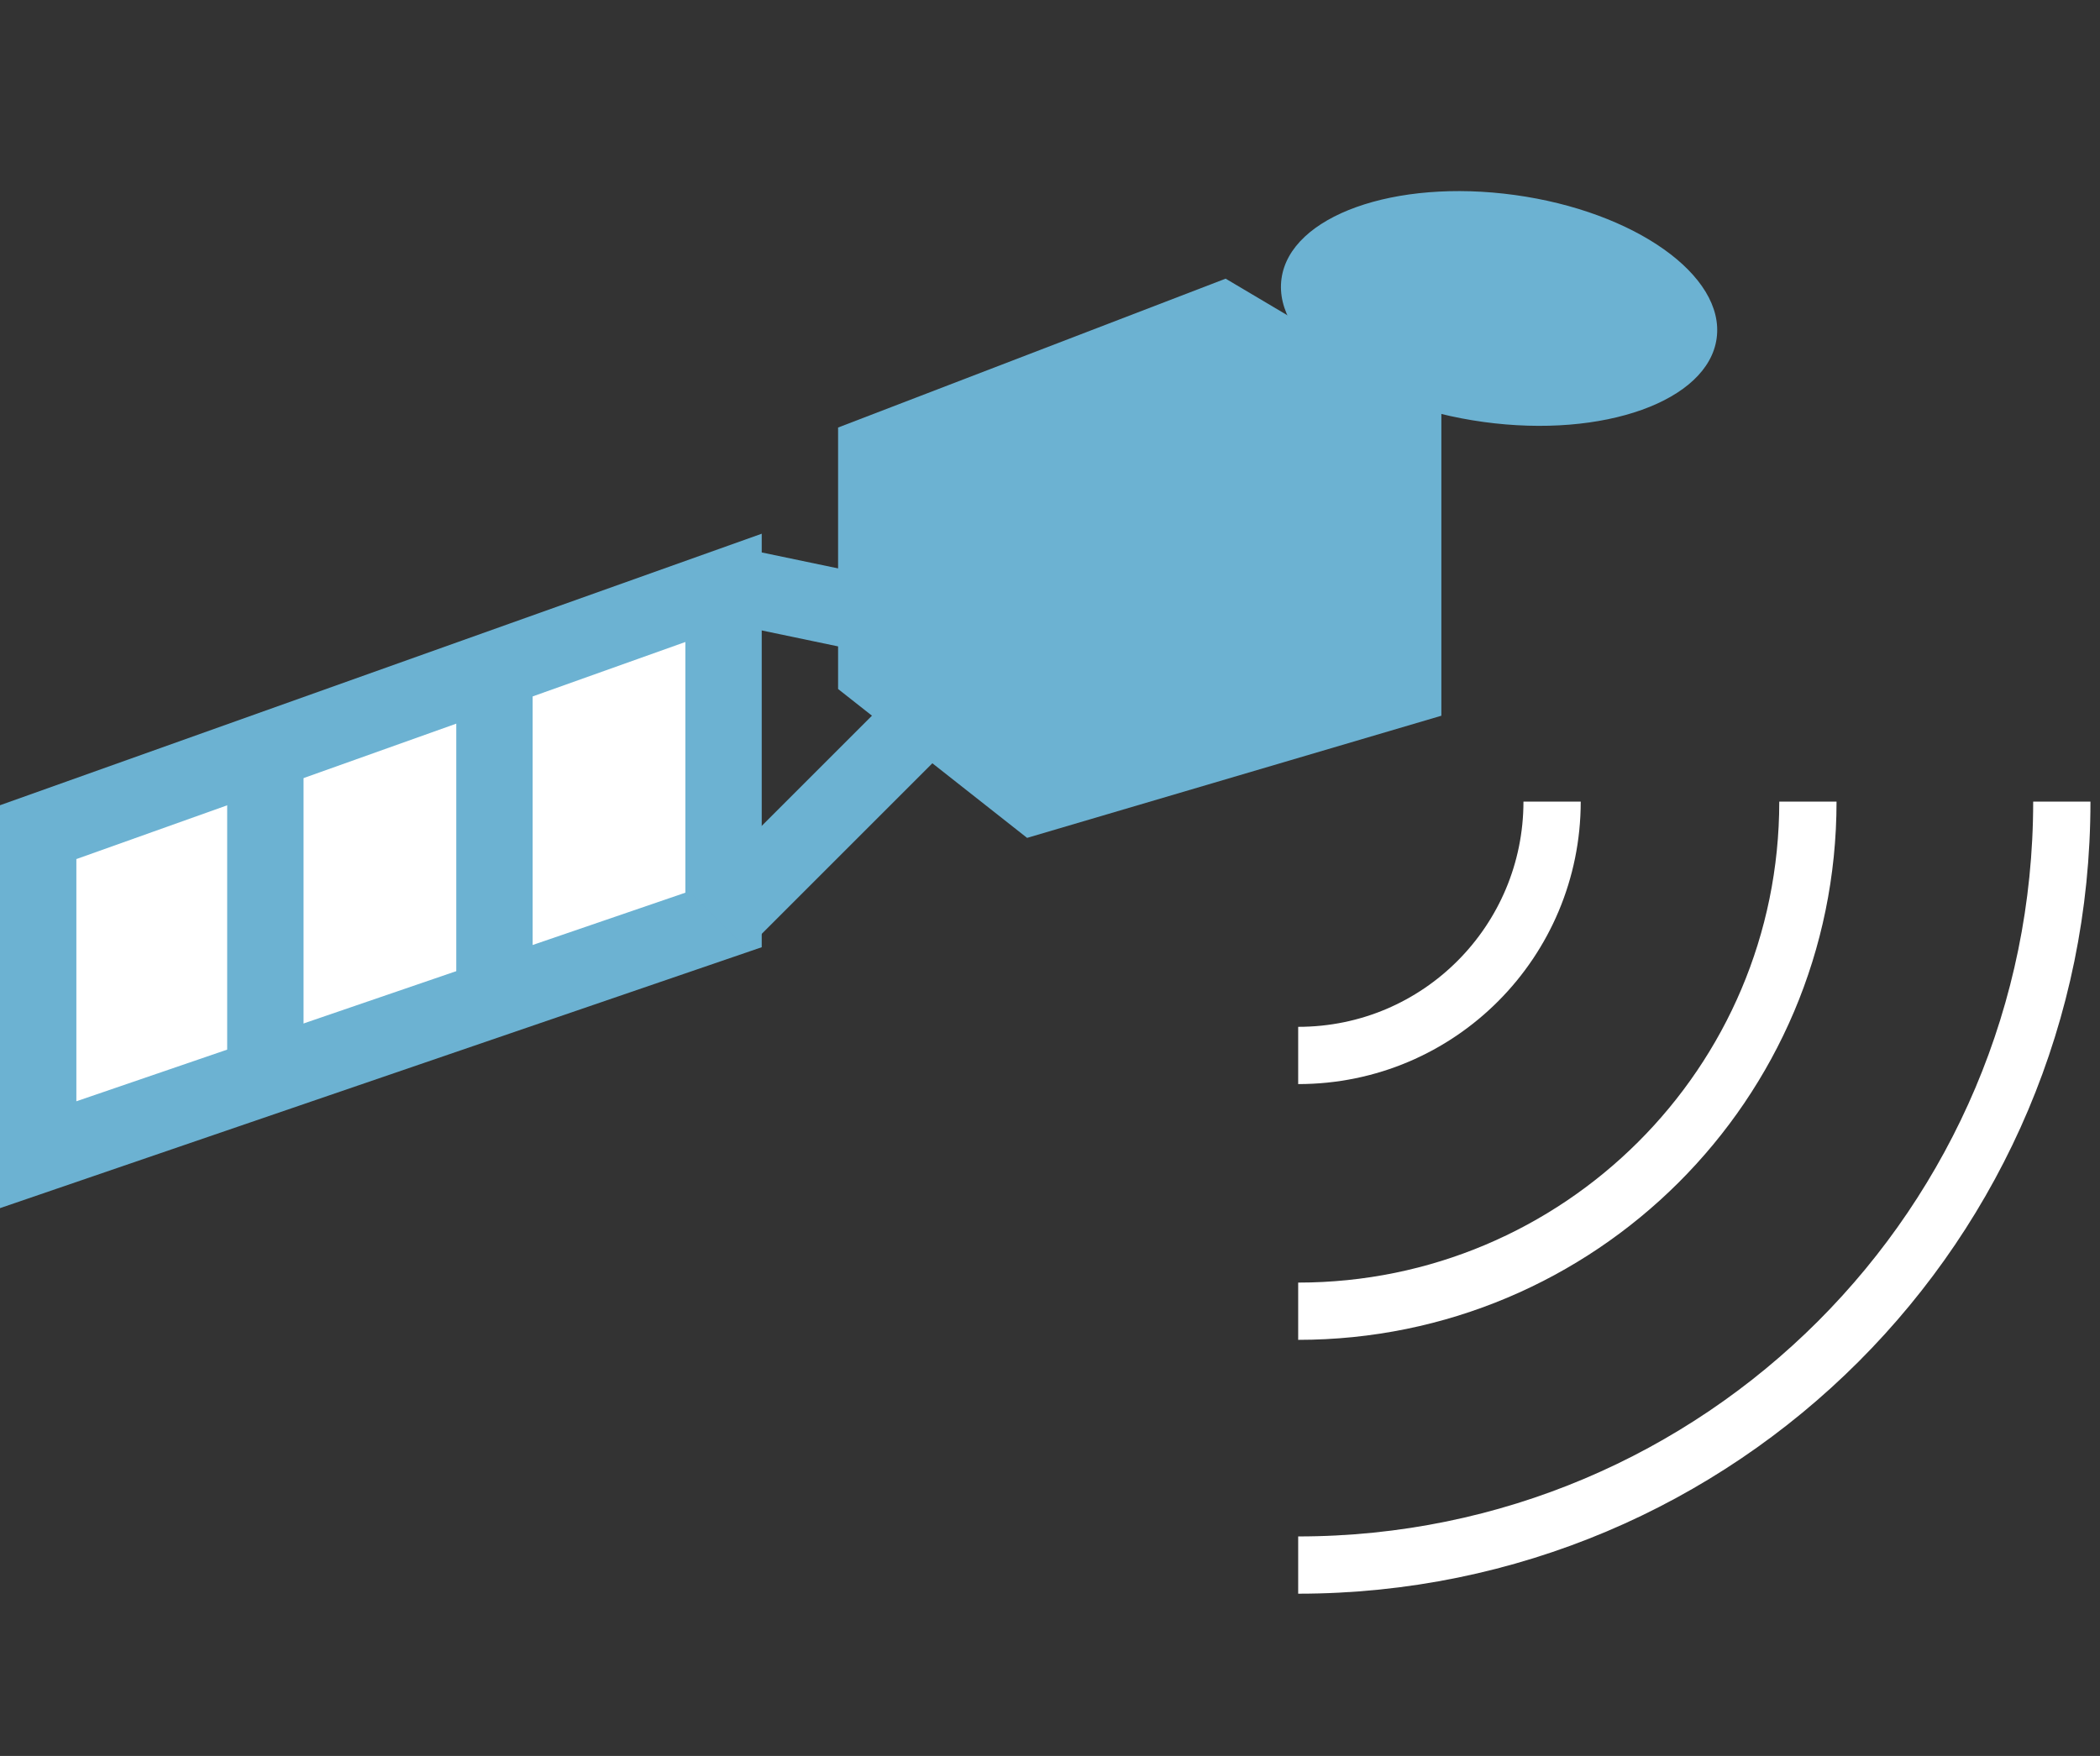
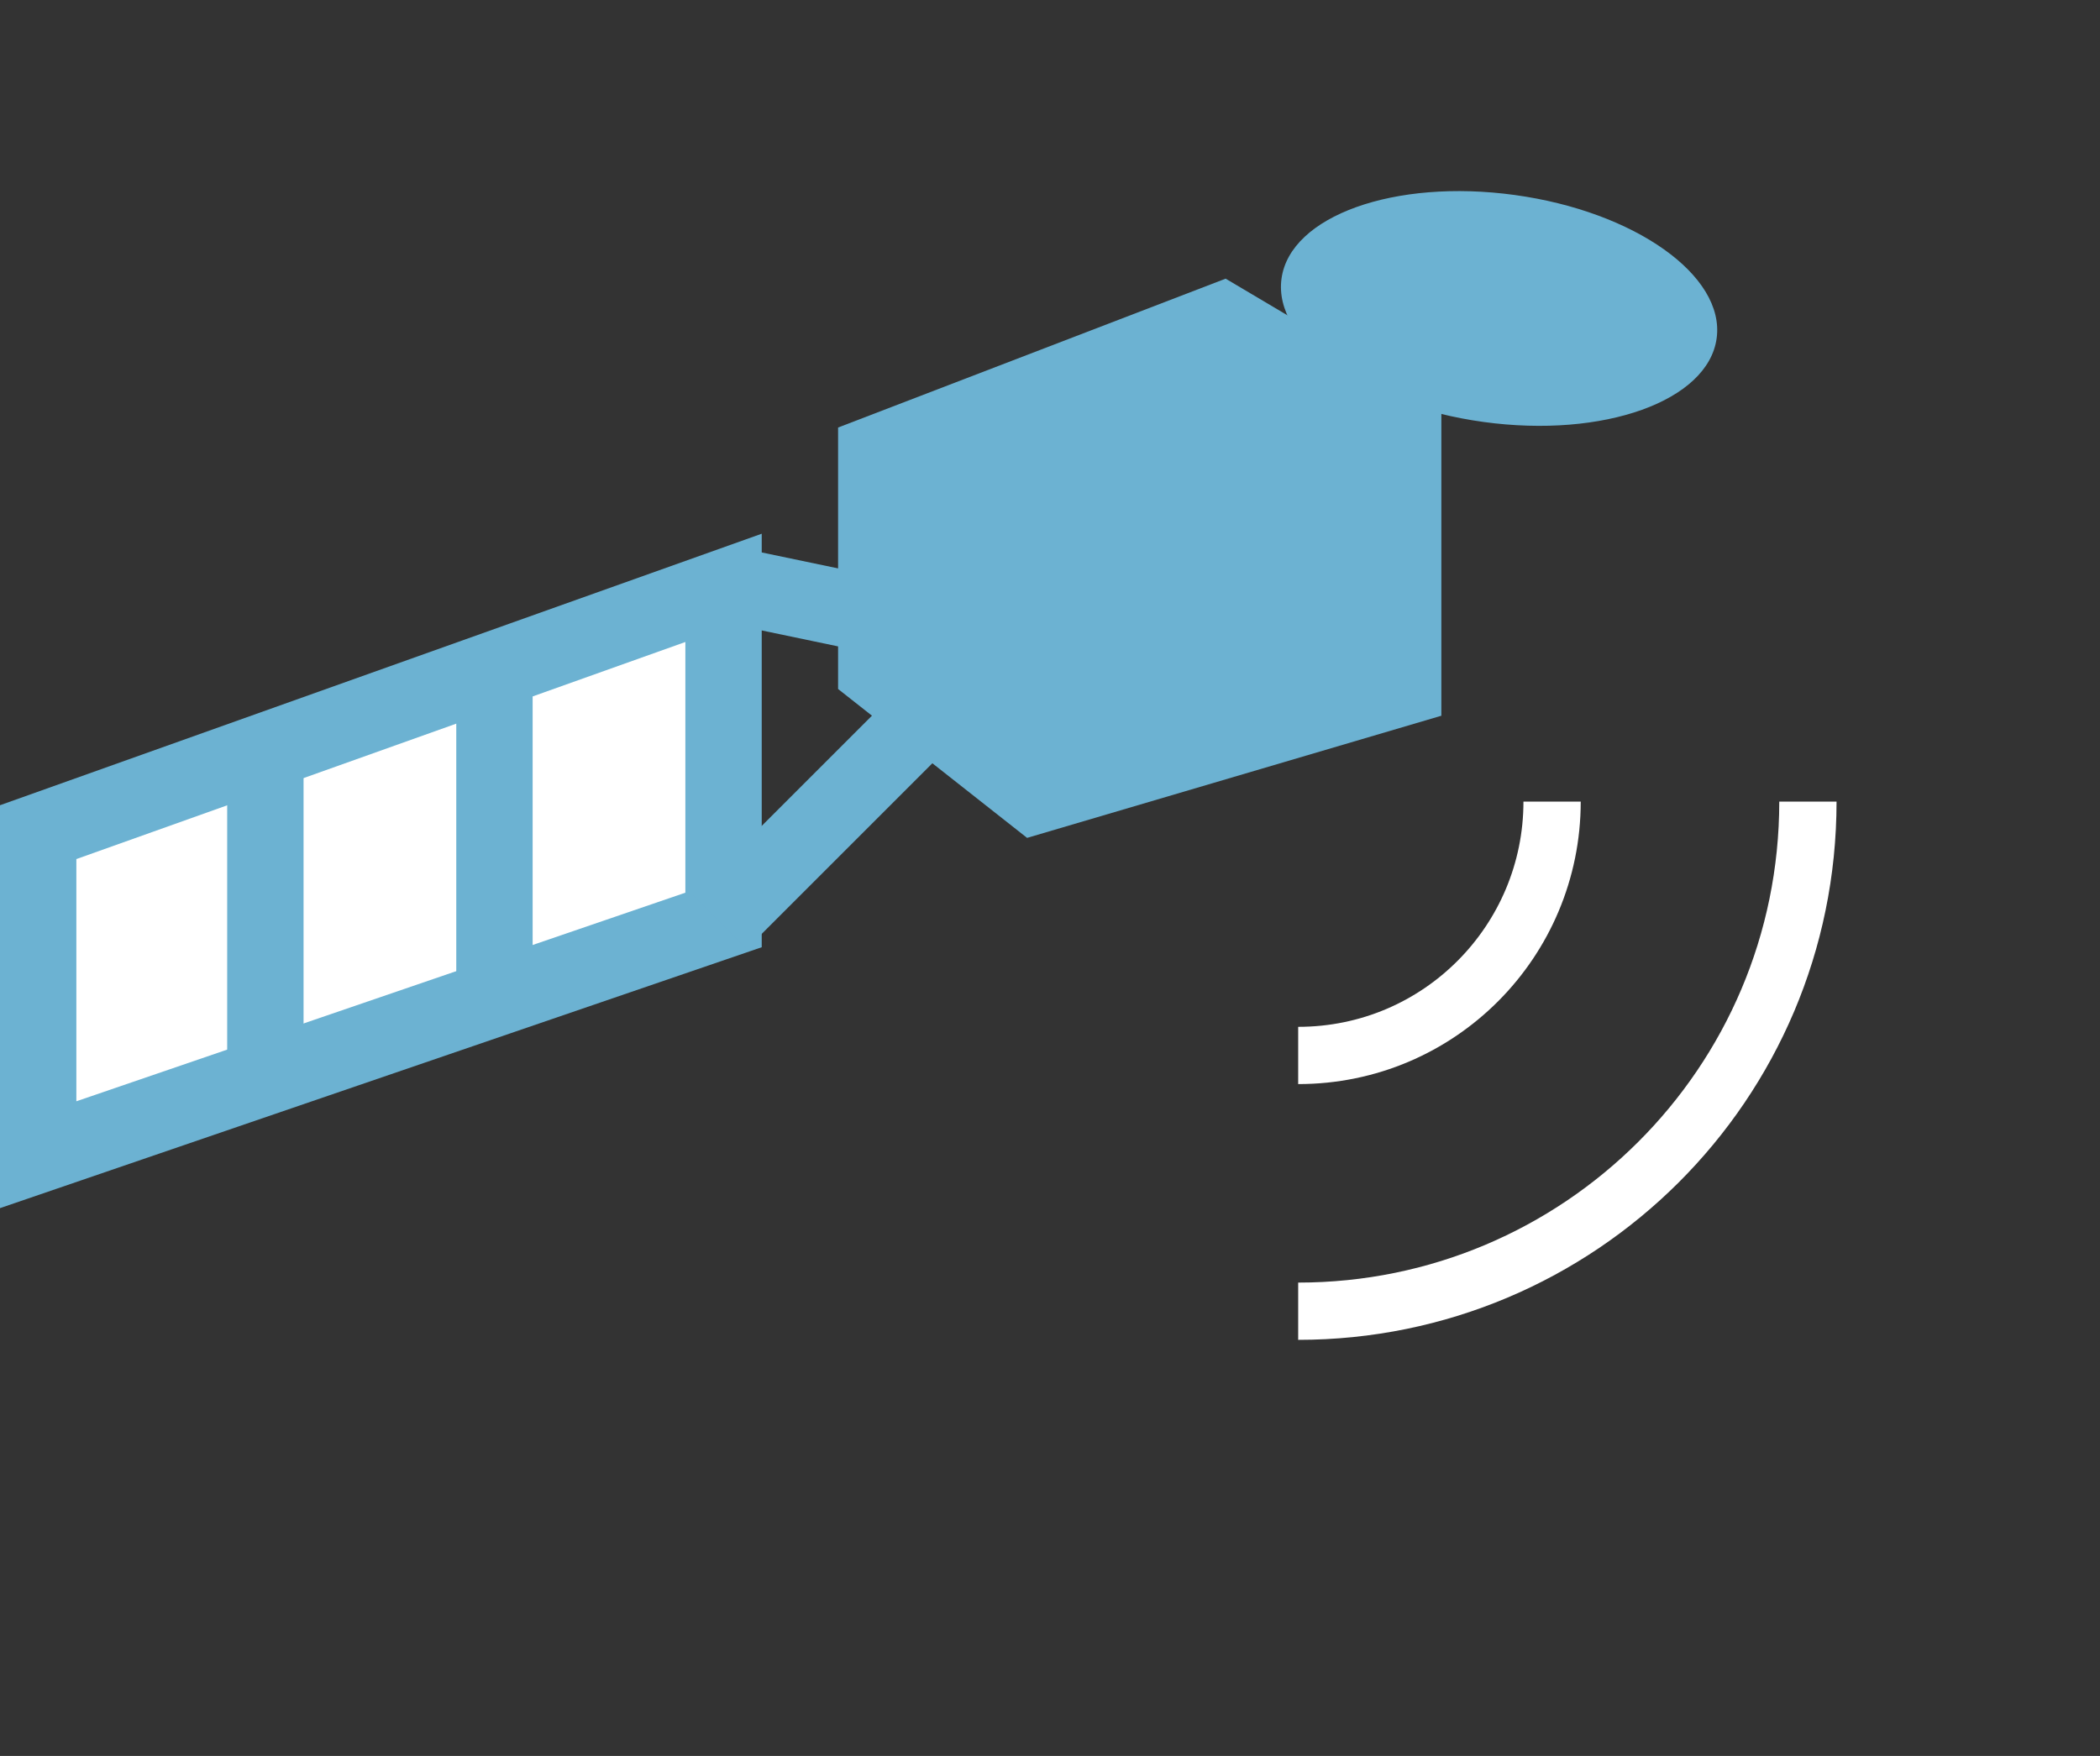
<svg xmlns="http://www.w3.org/2000/svg" version="1.1" id="レイヤー_1" x="0px" y="0px" viewBox="0 0 110 92" style="enable-background:new 0 0 110 92;" xml:space="preserve">
  <rect x="0" y="0" width="110" height="92" fill="#333333" stroke="none" />
  <style type="text/css">
	.st0{fill:none;stroke:#FFFFFF;stroke-width:3;stroke-miterlimit:10;}
	.st1{fill:#FFFFFF;stroke:#6CB2D2;stroke-width:4;stroke-miterlimit:10;}
	.st2{fill:#6CB2D2;}
	.st3{fill:none;stroke:#6CB2D2;stroke-width:4;stroke-miterlimit:10;}
</style>
  <g>
    <g>
      <path class="st0" d="M68,55.3c7.4,0,13.3-6,13.3-13.3" />
      <path class="st0" d="M68,68.7c14.7,0,26.7-11.9,26.7-26.7" />
-       <path class="st0" d="M68,82c22.1,0,40-17.9,40-40" />
    </g>
    <g>
      <polygon class="st1" points="2,60.5 2,43.6 37.9,30.8 37.9,48.2   " />
      <ellipse transform="matrix(0.136 -0.991 0.991 0.136 51.892 91.766)" class="st2" cx="78.5" cy="16.1" rx="6" ry="11.5" />
      <line class="st3" x1="25.9" y1="35" x2="25.9" y2="52.5" />
      <line class="st3" x1="13.9" y1="38.3" x2="13.9" y2="55.8" />
      <polyline class="st3" points="37.7,48.3 52.4,33.6 39,30.8   " />
      <polygon class="st2" points="43.9,22.4 43.9,36.1 53.8,43.9 75.5,37.5 75.5,21.3 64.2,14.6   " />
    </g>
  </g>
</svg>